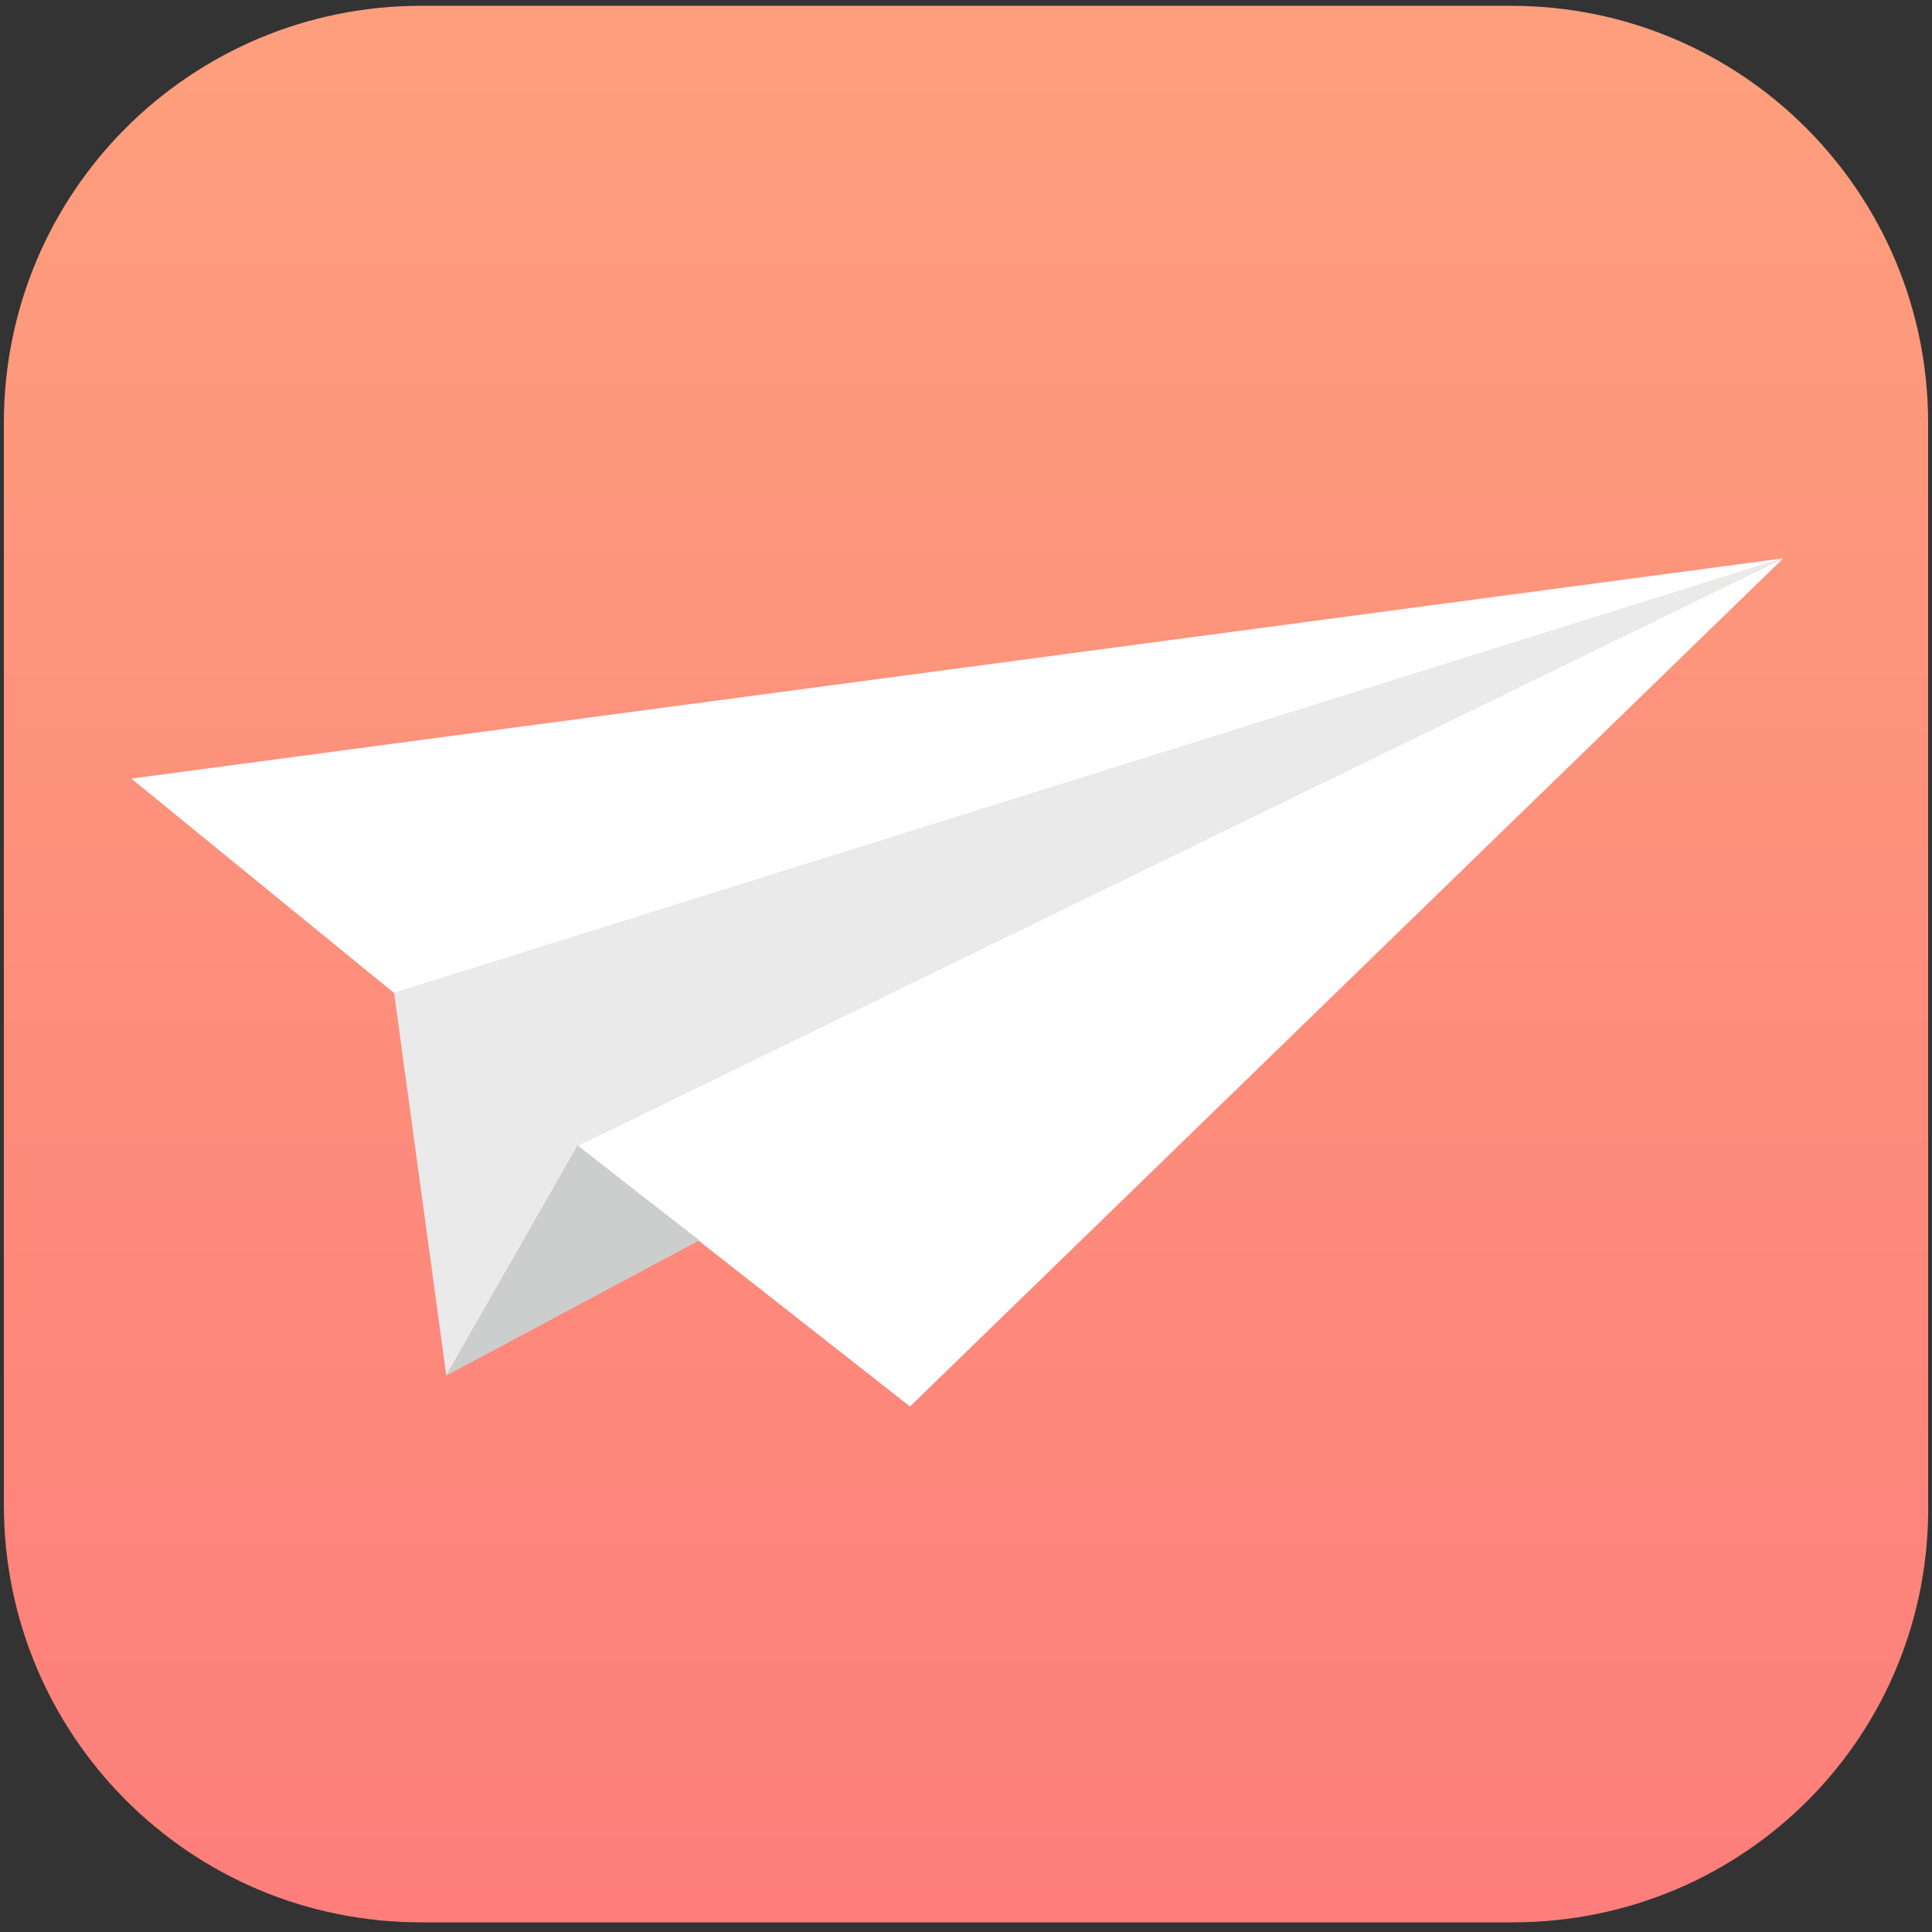
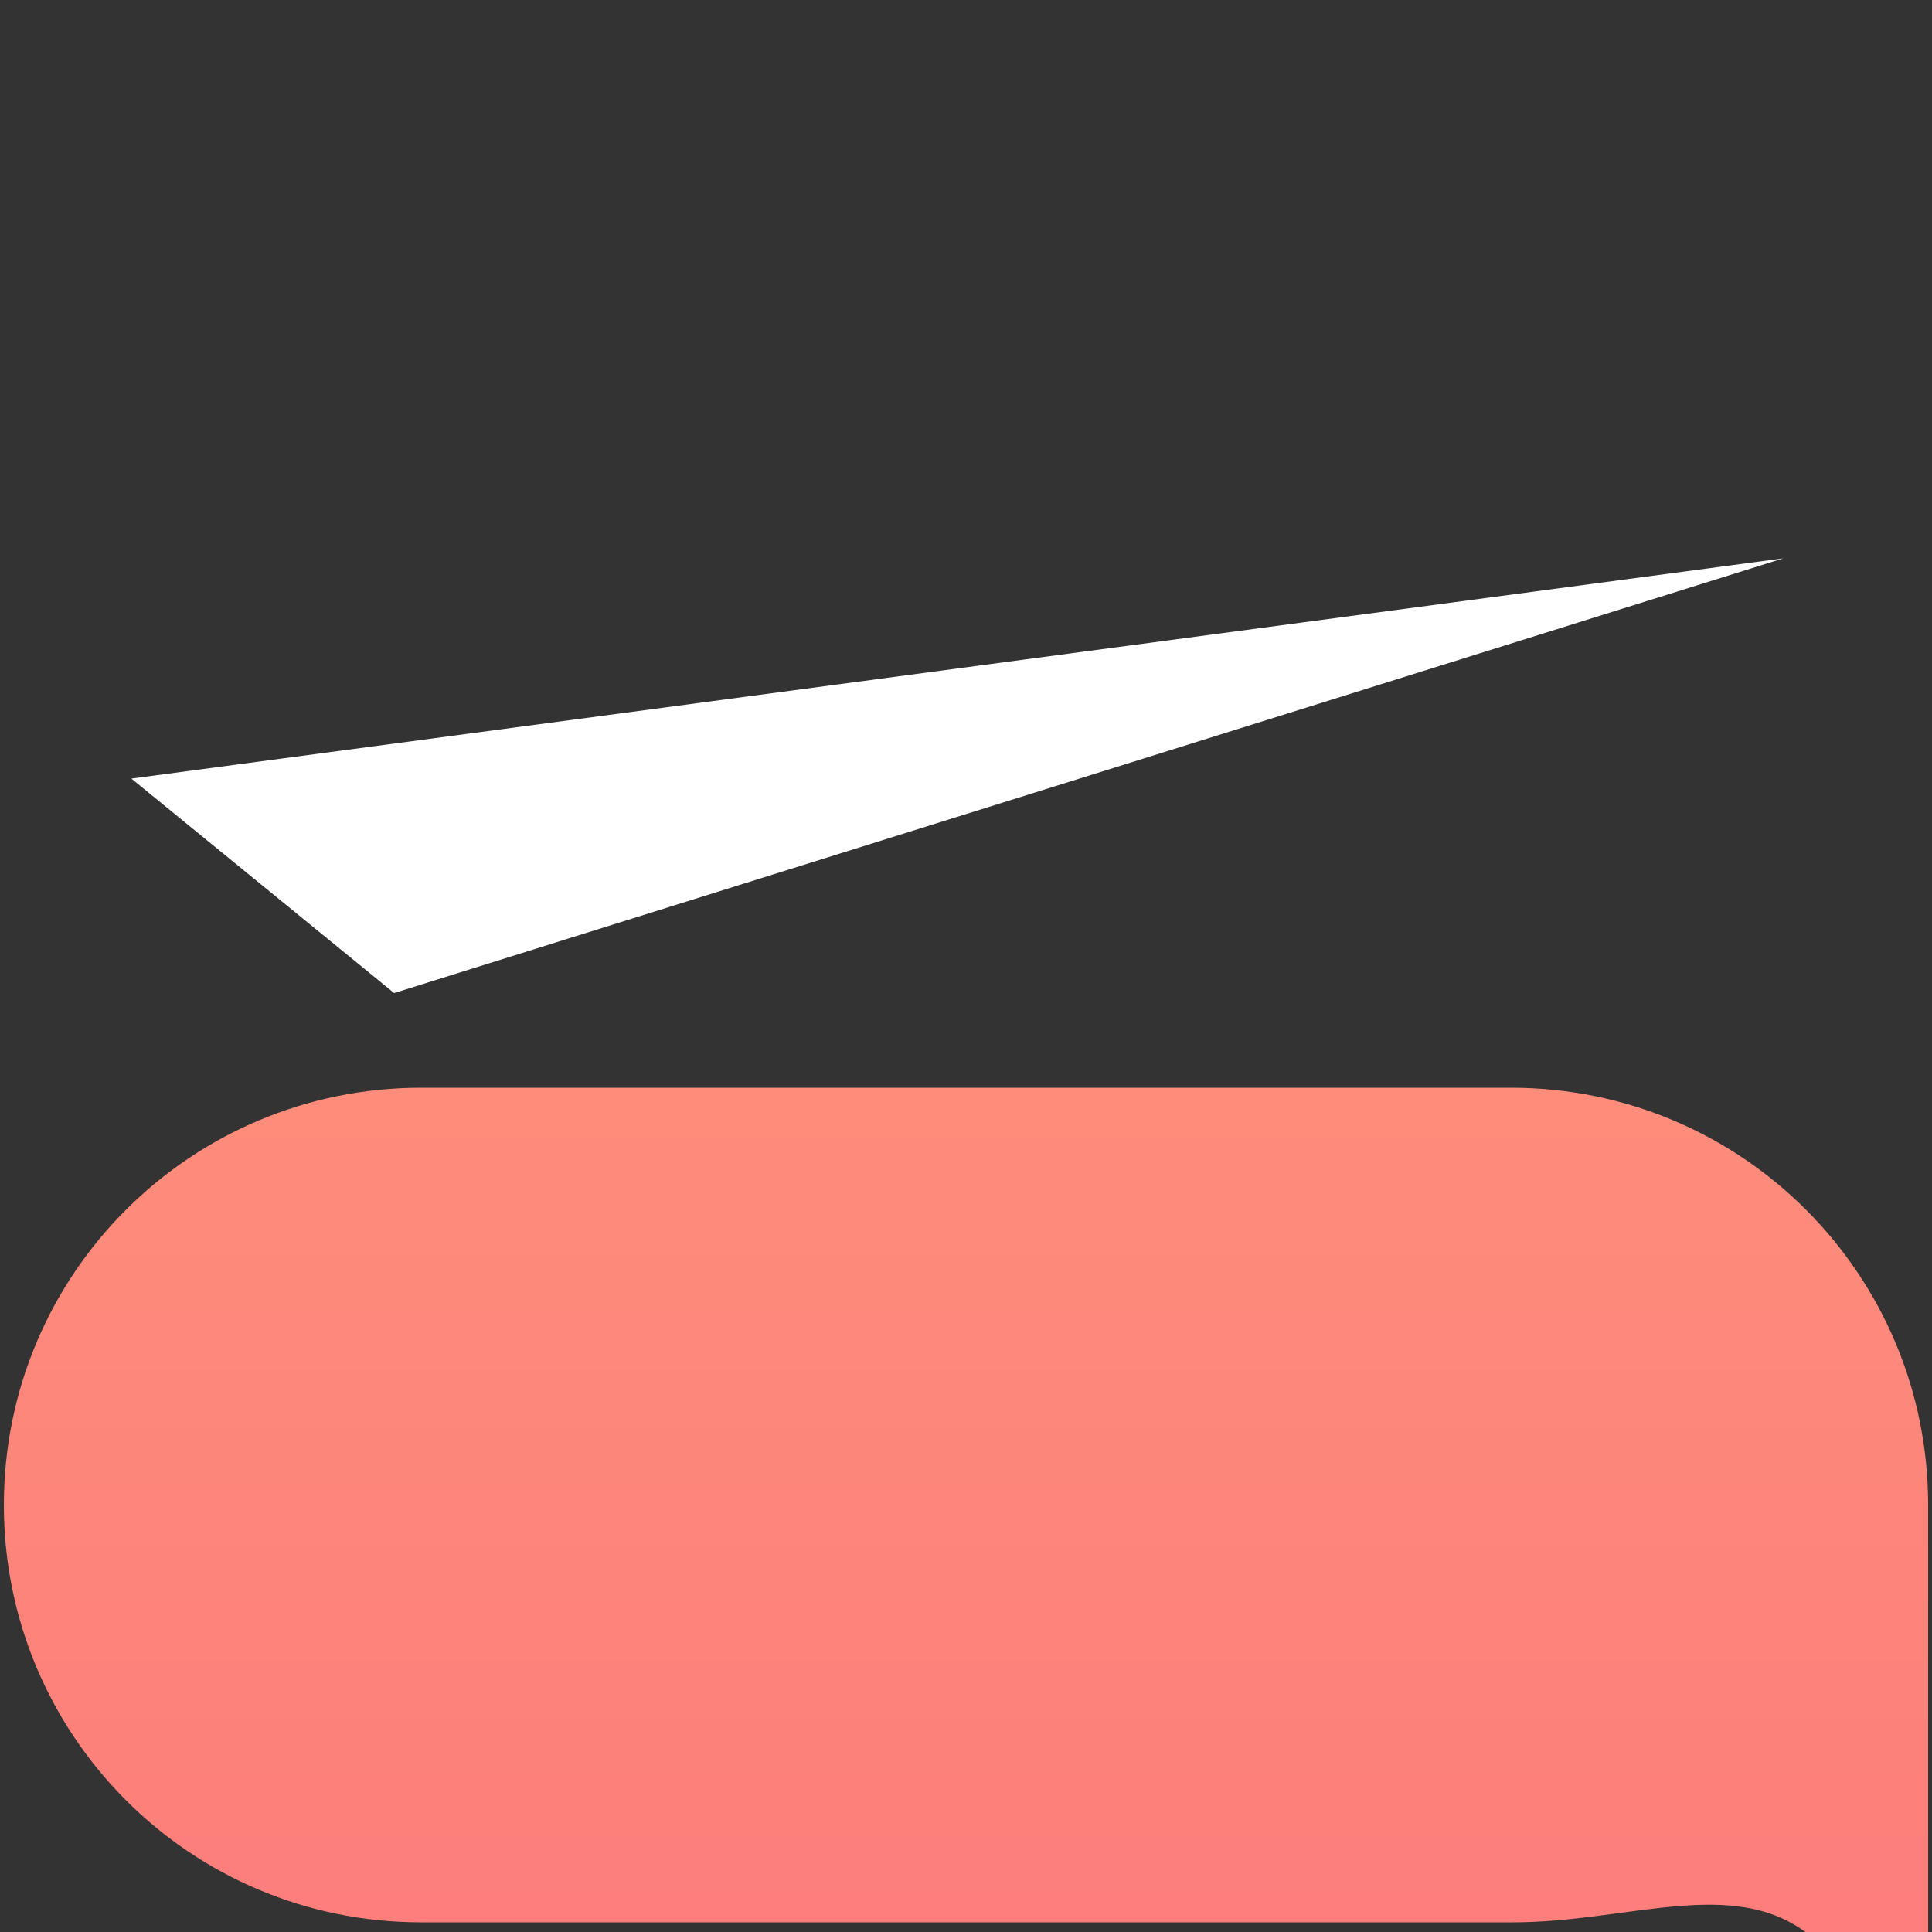
<svg xmlns="http://www.w3.org/2000/svg" version="1.1" id="Layer_4" x="0px" y="0px" viewBox="0 0 100 100" style="enable-background:new 0 0 100 100;" xml:space="preserve">
  <rect x="0" y="0" width="100" height="100" fill="#333333" stroke="none" />
  <style type="text/css">
	.st0{fill:url(#SVGID_1_);}
	.st1{fill:#EAEAEA;}
	.st2{fill:#FFFFFF;}
	.st3{fill:#CCCECE;}
</style>
  <linearGradient id="SVGID_1_" gradientUnits="userSpaceOnUse" x1="49.983" y1="99.489" x2="49.983" y2="0.3">
    <stop offset="0" style="stop-color:#FD7E7B" />
    <stop offset="1" style="stop-color:#FD9F7C" />
  </linearGradient>
-   <path class="st0" d="M78.3,99.5H21.8c-12,0-21.6-9.7-21.6-21.6V21.9c0-12,9.7-21.6,21.6-21.6h56.4c12,0,21.6,9.7,21.6,21.6v55.8  C100,89.8,90.3,99.5,78.3,99.5z" />
-   <polyline class="st1" points="20.4,51.4 23.1,71.2 29.9,59.3 92.3,28.9 20.4,51.4 " />
-   <polygon class="st2" points="29.9,59.3 47.1,72.8 92.3,28.9 " />
+   <path class="st0" d="M78.3,99.5H21.8c-12,0-21.6-9.7-21.6-21.6c0-12,9.7-21.6,21.6-21.6h56.4c12,0,21.6,9.7,21.6,21.6v55.8  C100,89.8,90.3,99.5,78.3,99.5z" />
  <polygon class="st2" points="6.8,40.3 20.4,51.4 92.3,28.9 " />
-   <polygon class="st3" points="29.9,59.3 23.1,71.2 36.2,64.2 " />
</svg>